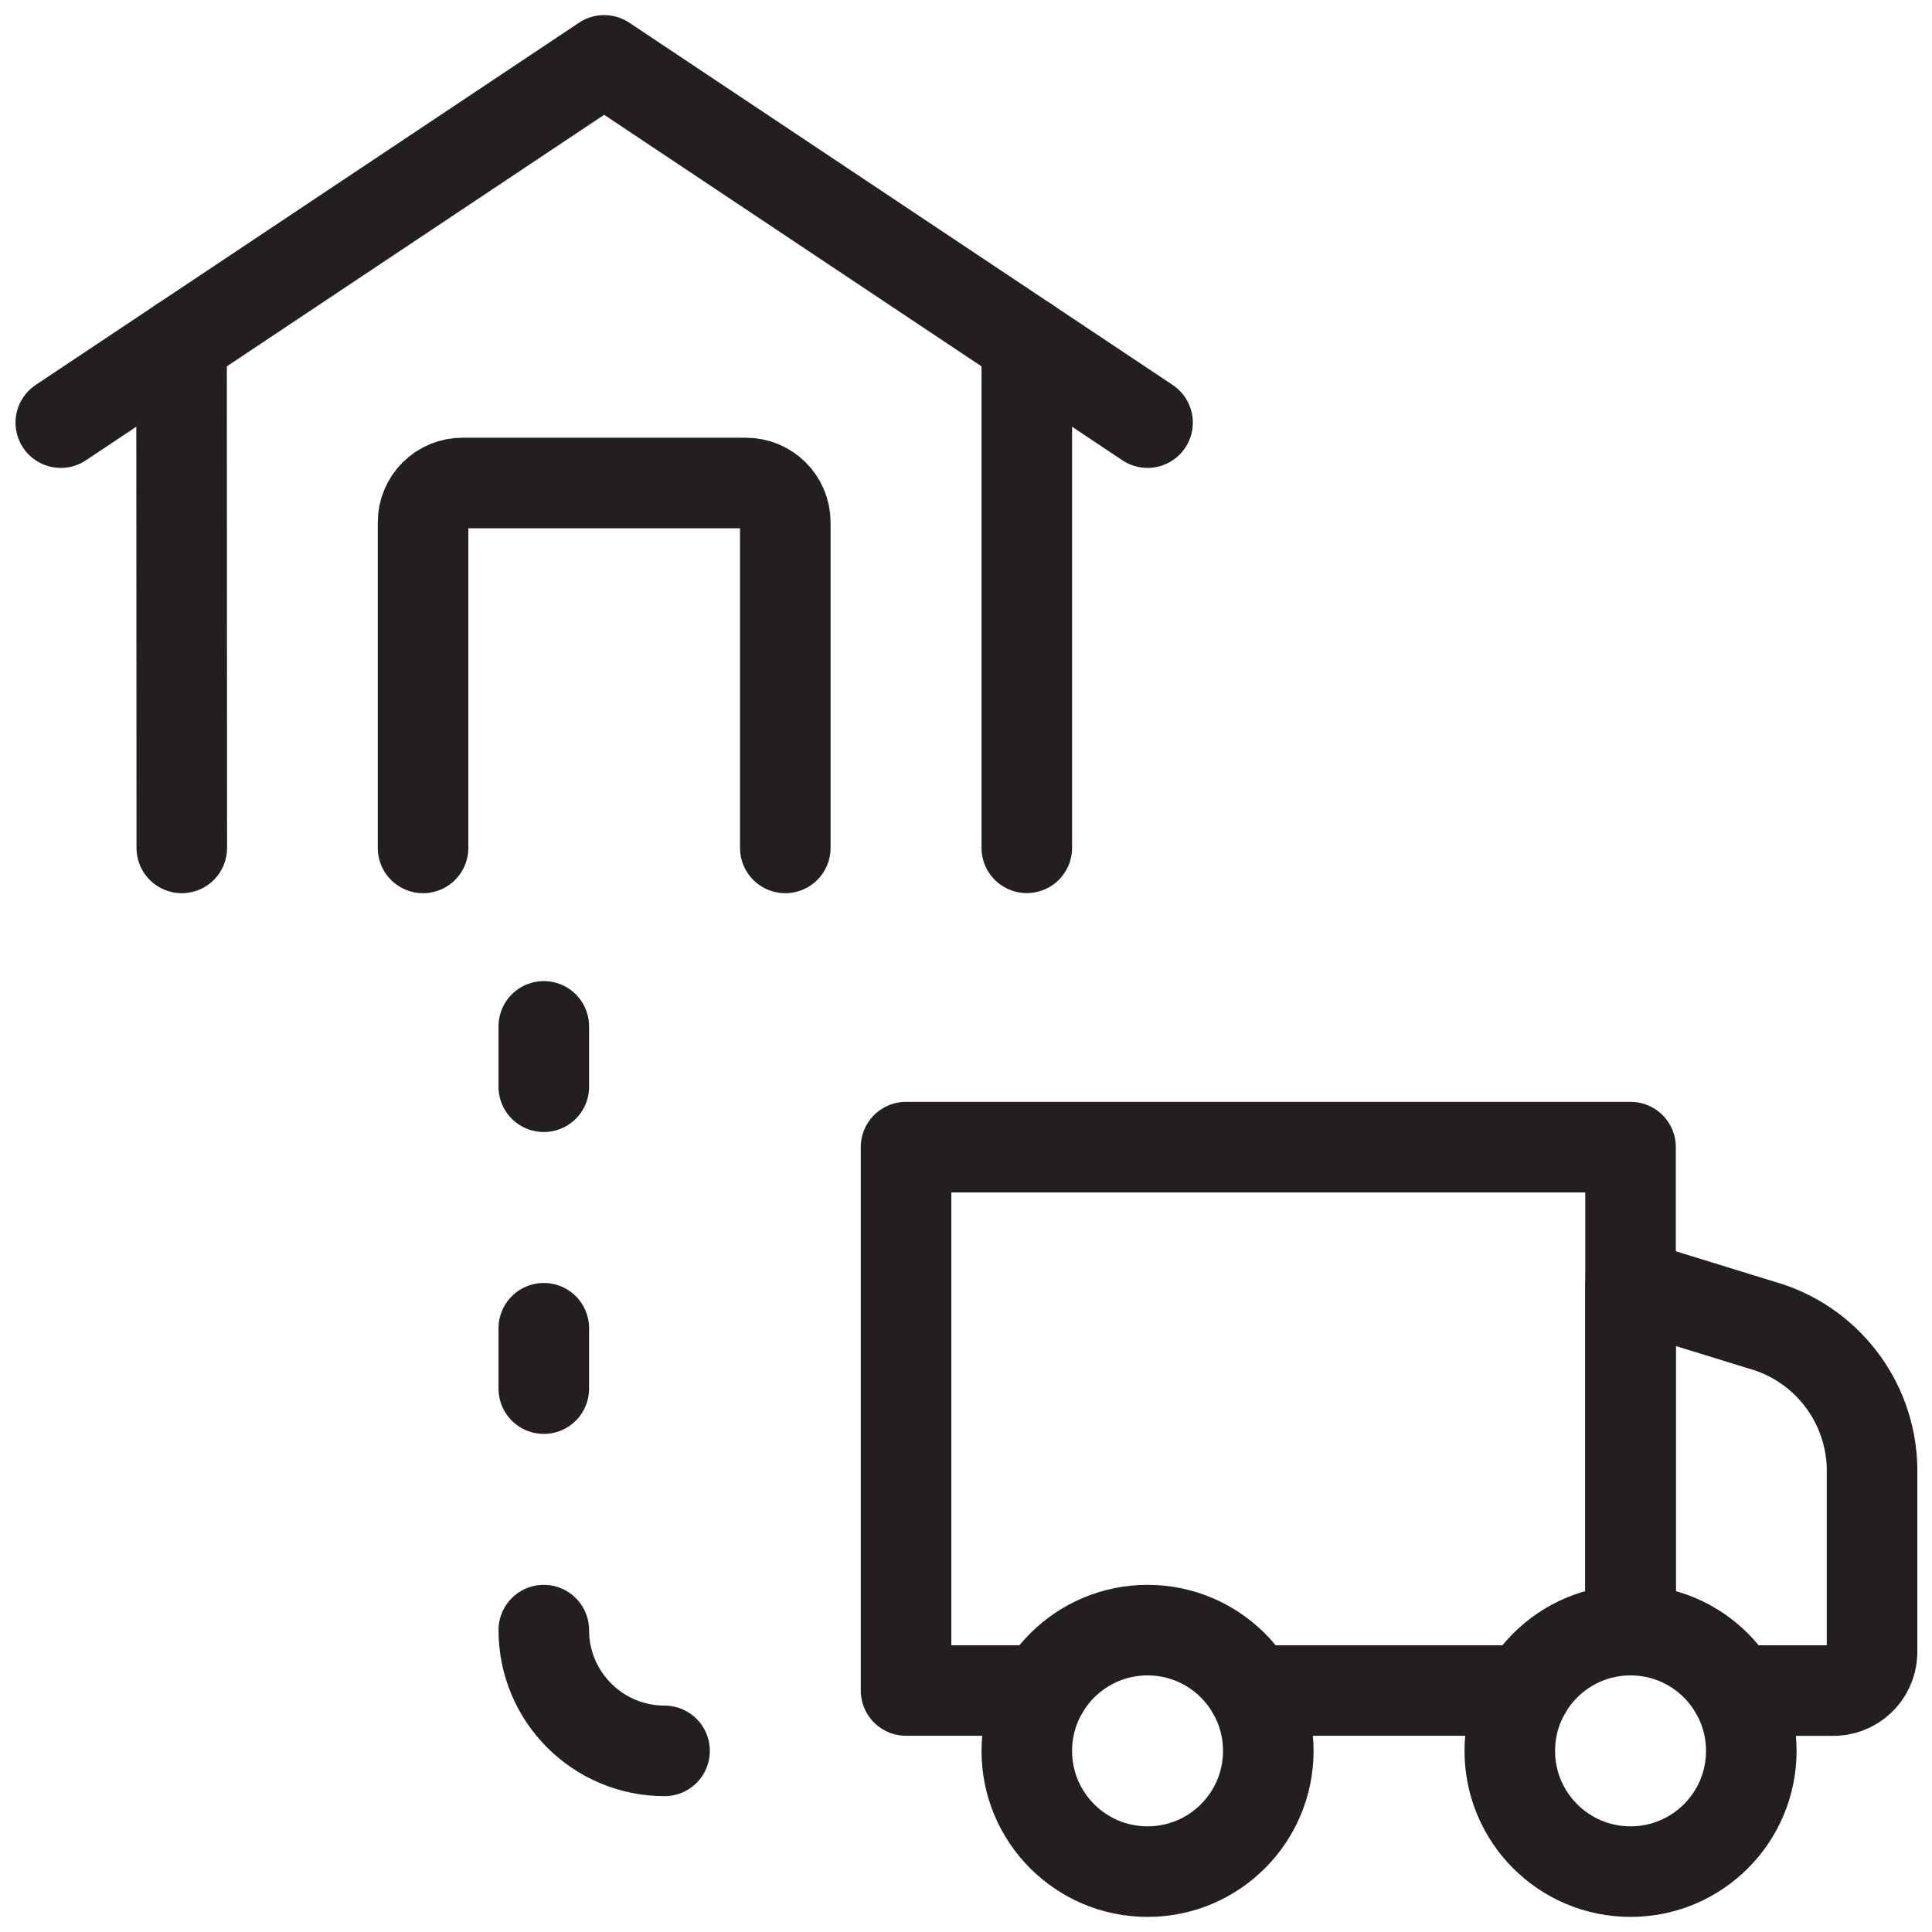
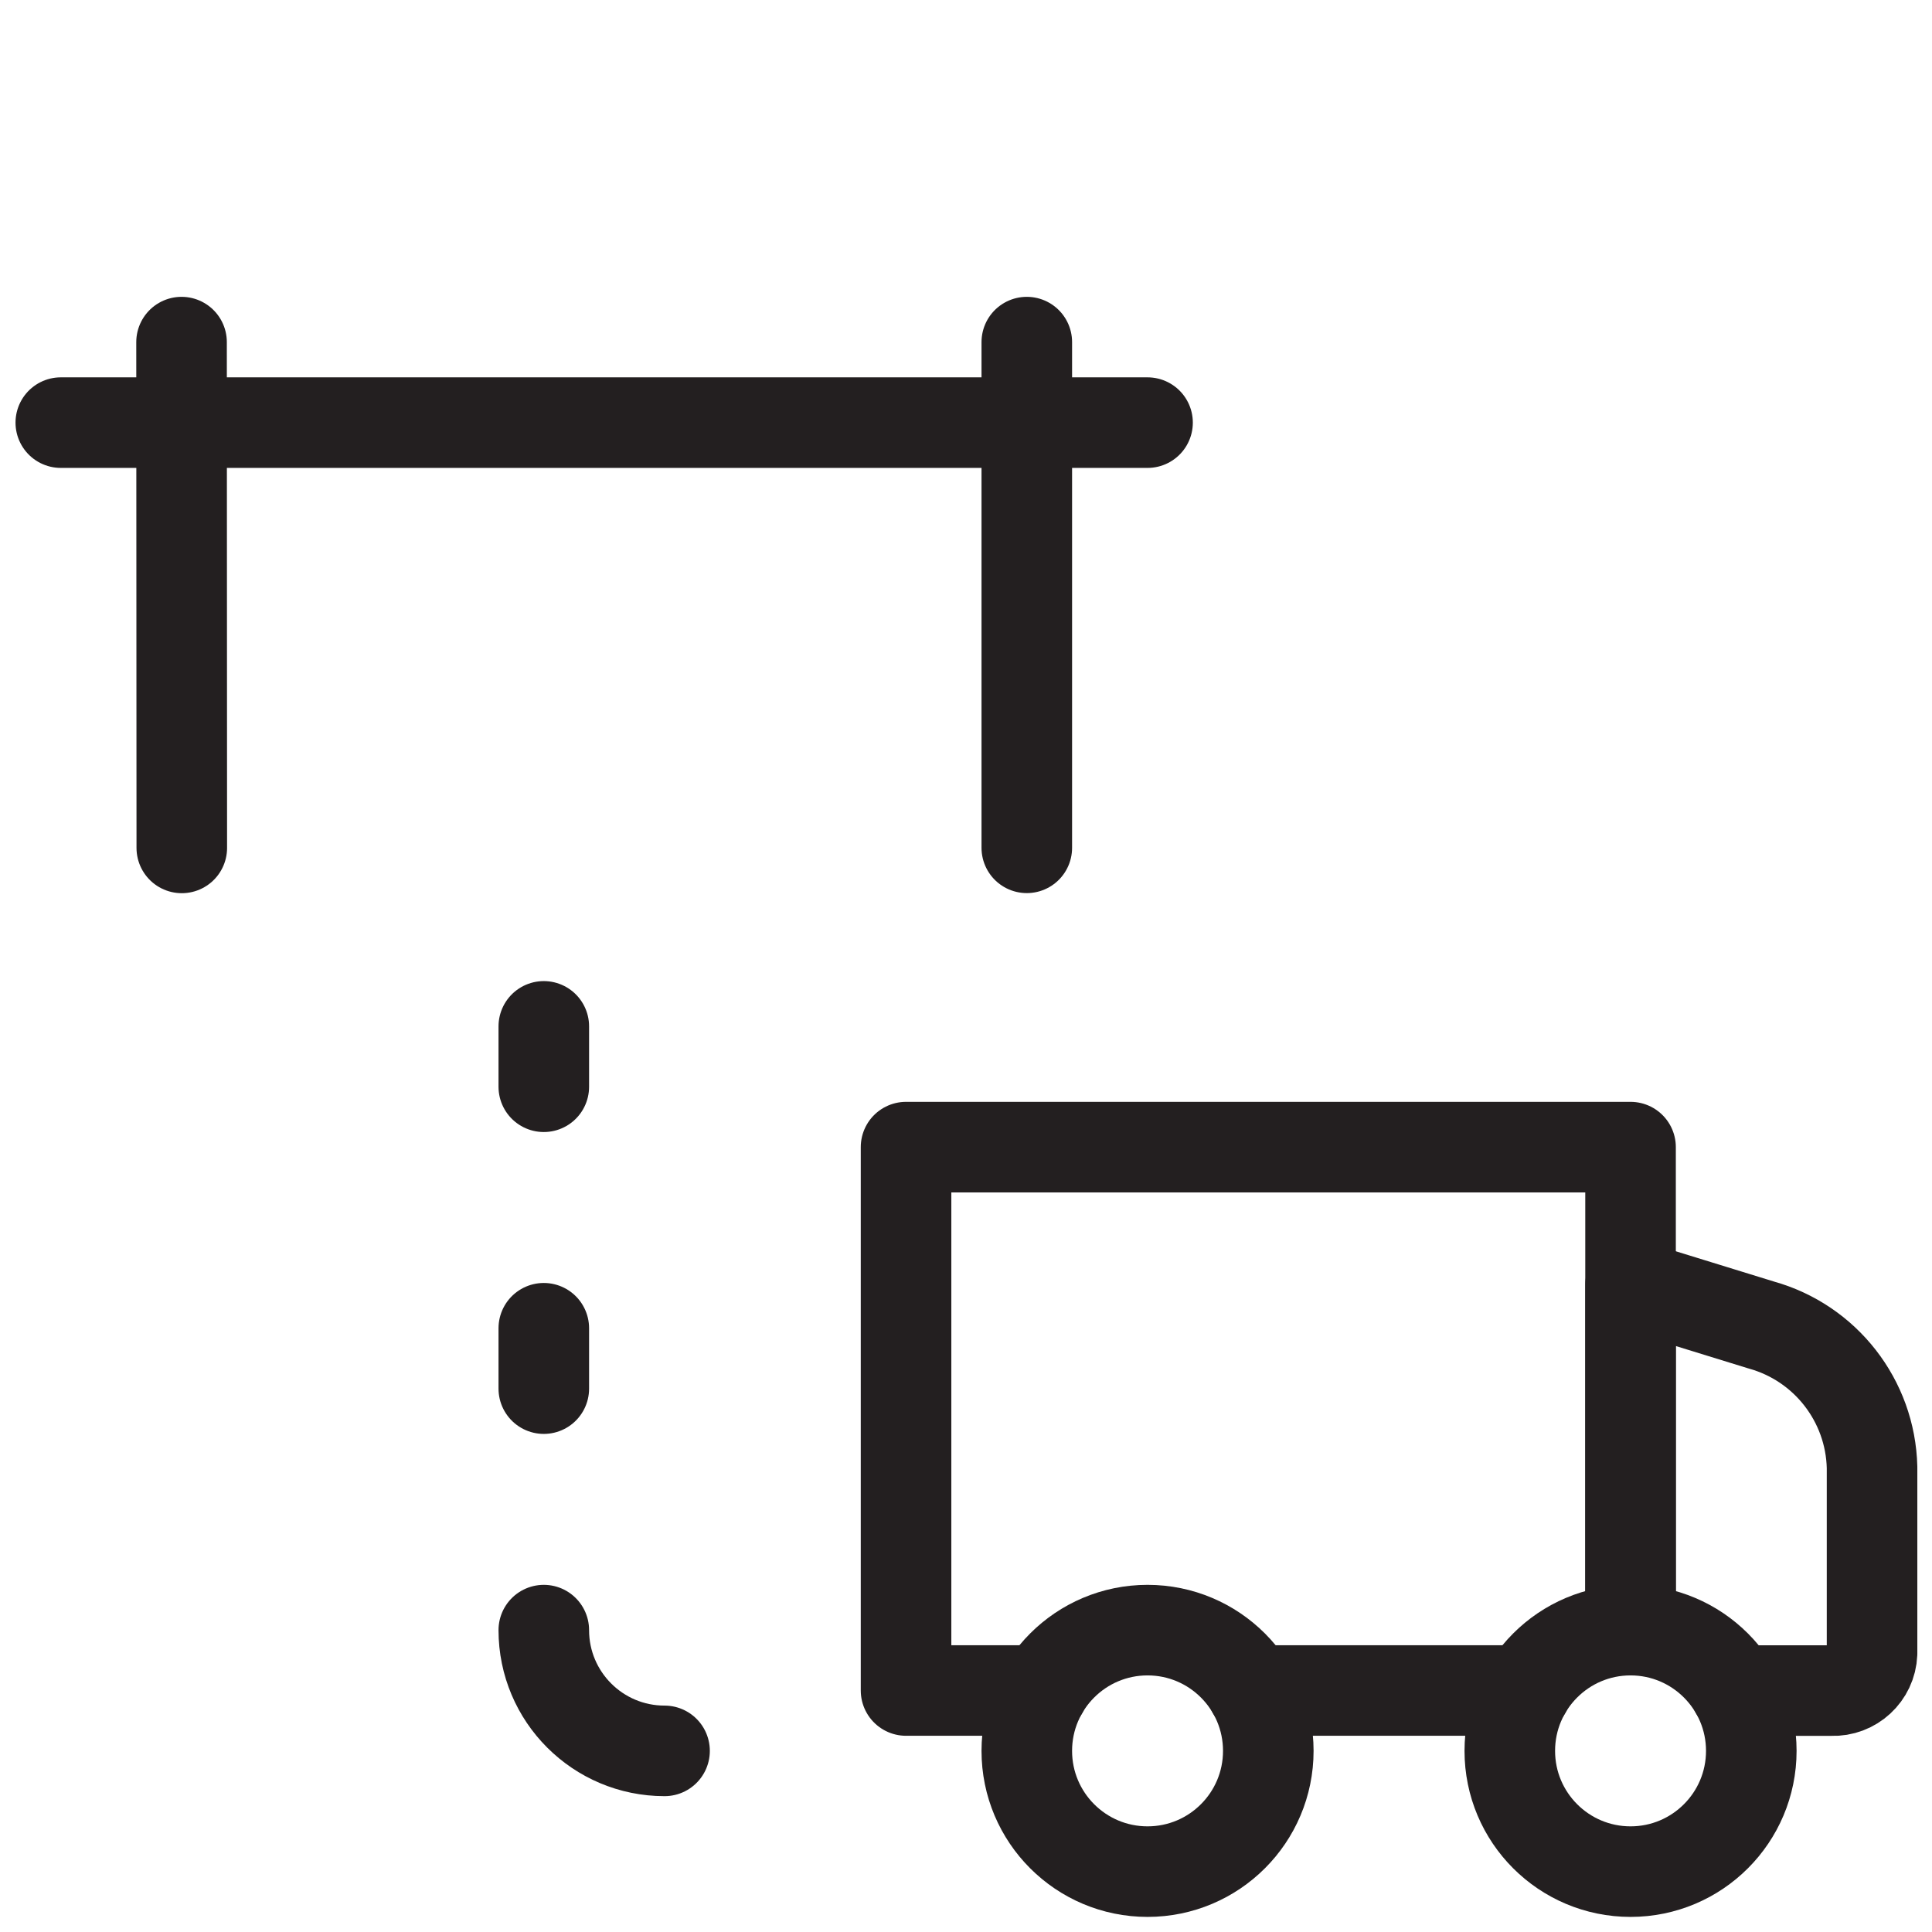
<svg xmlns="http://www.w3.org/2000/svg" width="64" height="64" viewBox="0 0 64 64" fill="none">
  <path d="M50.552 56H41.477" stroke="#231F20" stroke-width="3" stroke-linecap="round" stroke-linejoin="round" />
  <path d="M34.552 56H30.014V38H54.014V54" stroke="#231F20" stroke-width="3" stroke-linecap="round" stroke-linejoin="round" />
  <path d="M54.014 54V42.557L58.339 43.891C60.469 44.483 61.961 46.398 62.014 48.608V54.771C61.985 55.479 61.388 56.03 60.68 56.003H57.48" stroke="#231F20" stroke-width="3" stroke-linecap="round" stroke-linejoin="round" />
-   <path d="M26.014 28.088V17.304C26.014 16.584 25.43 16 24.71 16H15.32C14.974 15.999 14.642 16.136 14.396 16.381C14.151 16.626 14.014 16.958 14.014 17.304V28.088" stroke="#231F20" stroke-width="3" stroke-linecap="round" stroke-linejoin="round" />
-   <path d="M2.014 14L20.014 2L38.014 14" stroke="#231F20" stroke-width="3" stroke-linecap="round" stroke-linejoin="round" />
+   <path d="M2.014 14L38.014 14" stroke="#231F20" stroke-width="3" stroke-linecap="round" stroke-linejoin="round" />
  <path d="M34.014 28.085V11.333" stroke="#231F20" stroke-width="3" stroke-linecap="round" stroke-linejoin="round" />
  <path d="M6.014 11.333L6.022 28.088" stroke="#231F20" stroke-width="3" stroke-linecap="round" stroke-linejoin="round" />
  <path fill-rule="evenodd" clip-rule="evenodd" d="M38.014 62C40.223 62 42.014 60.209 42.014 58C42.014 55.791 40.223 54 38.014 54C35.804 54 34.014 55.791 34.014 58C34.014 60.209 35.804 62 38.014 62Z" stroke="#231F20" stroke-width="3" stroke-linecap="round" stroke-linejoin="round" />
  <path fill-rule="evenodd" clip-rule="evenodd" d="M54.014 62C56.223 62 58.014 60.209 58.014 58C58.014 55.791 56.223 54 54.014 54C51.804 54 50.014 55.791 50.014 58C50.014 60.209 51.804 62 54.014 62Z" stroke="#231F20" stroke-width="3" stroke-linecap="round" stroke-linejoin="round" />
  <path d="M18.014 34V36" stroke="#231F20" stroke-width="3" stroke-linecap="round" stroke-linejoin="round" />
  <path d="M18.014 44V46" stroke="#231F20" stroke-width="3" stroke-linecap="round" stroke-linejoin="round" />
  <path d="M18.014 54C18.014 56.209 19.805 58 22.014 58" stroke="#231F20" stroke-width="3" stroke-linecap="round" stroke-linejoin="round" />
</svg>